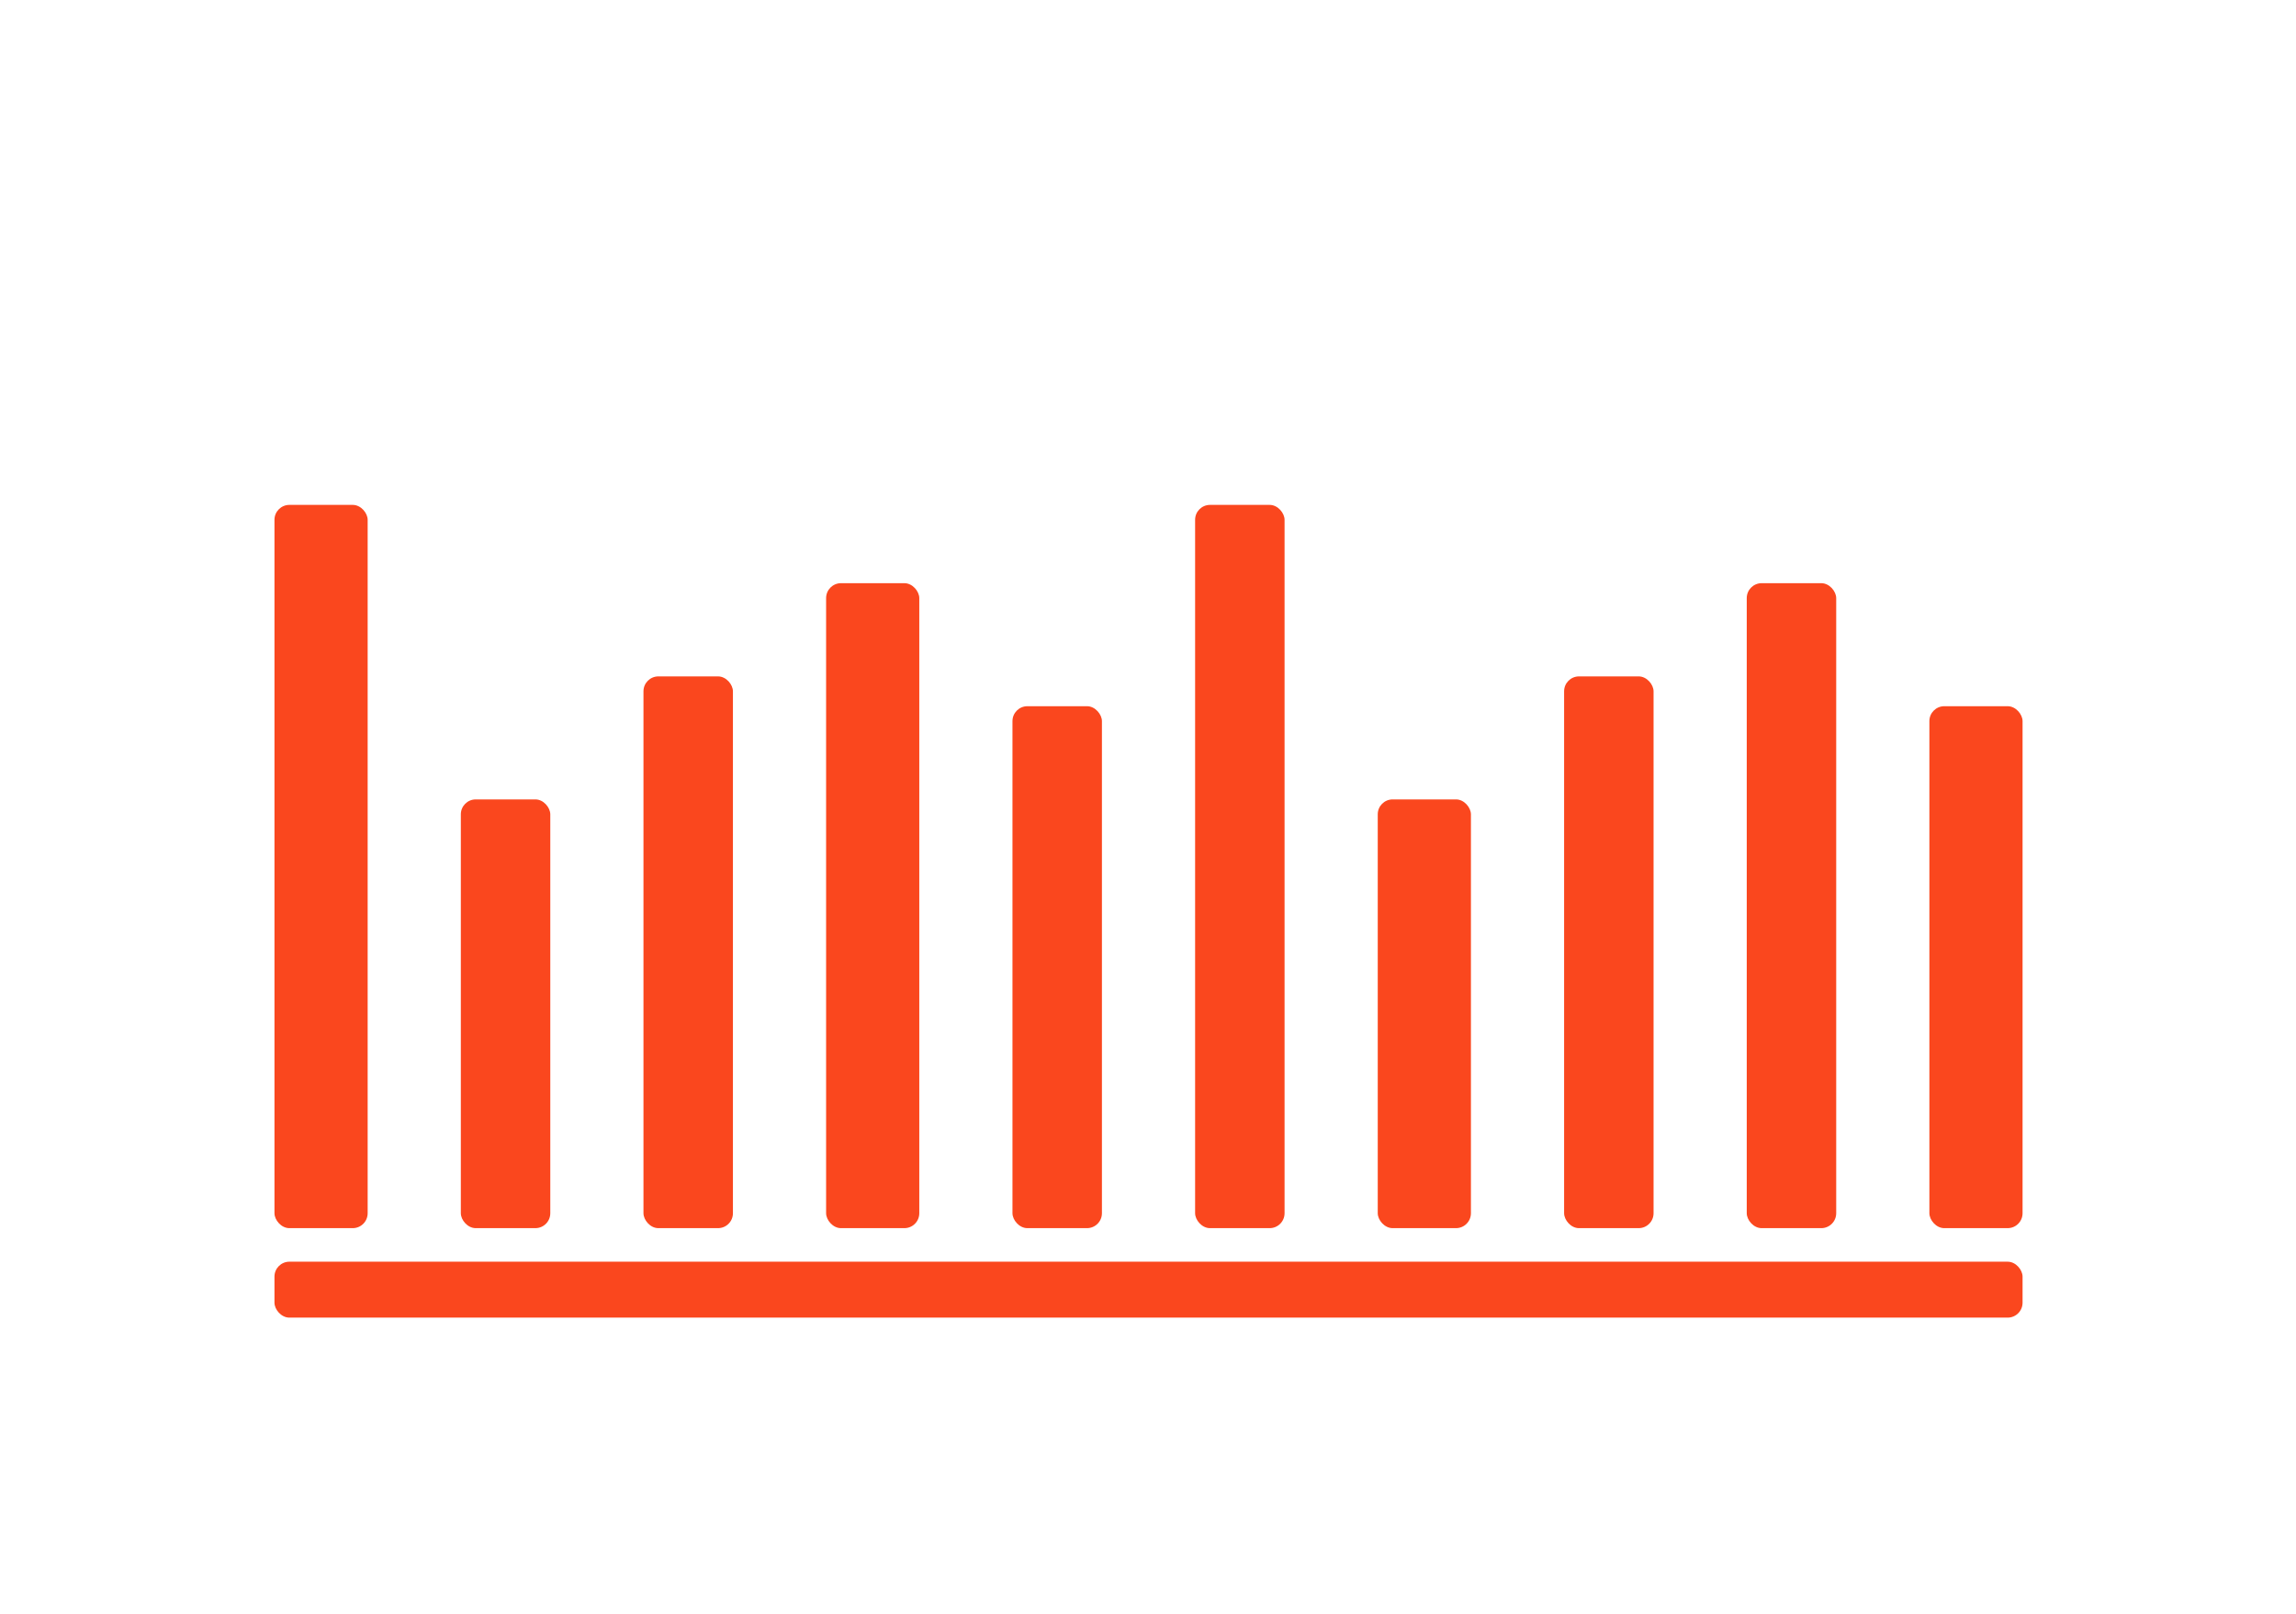
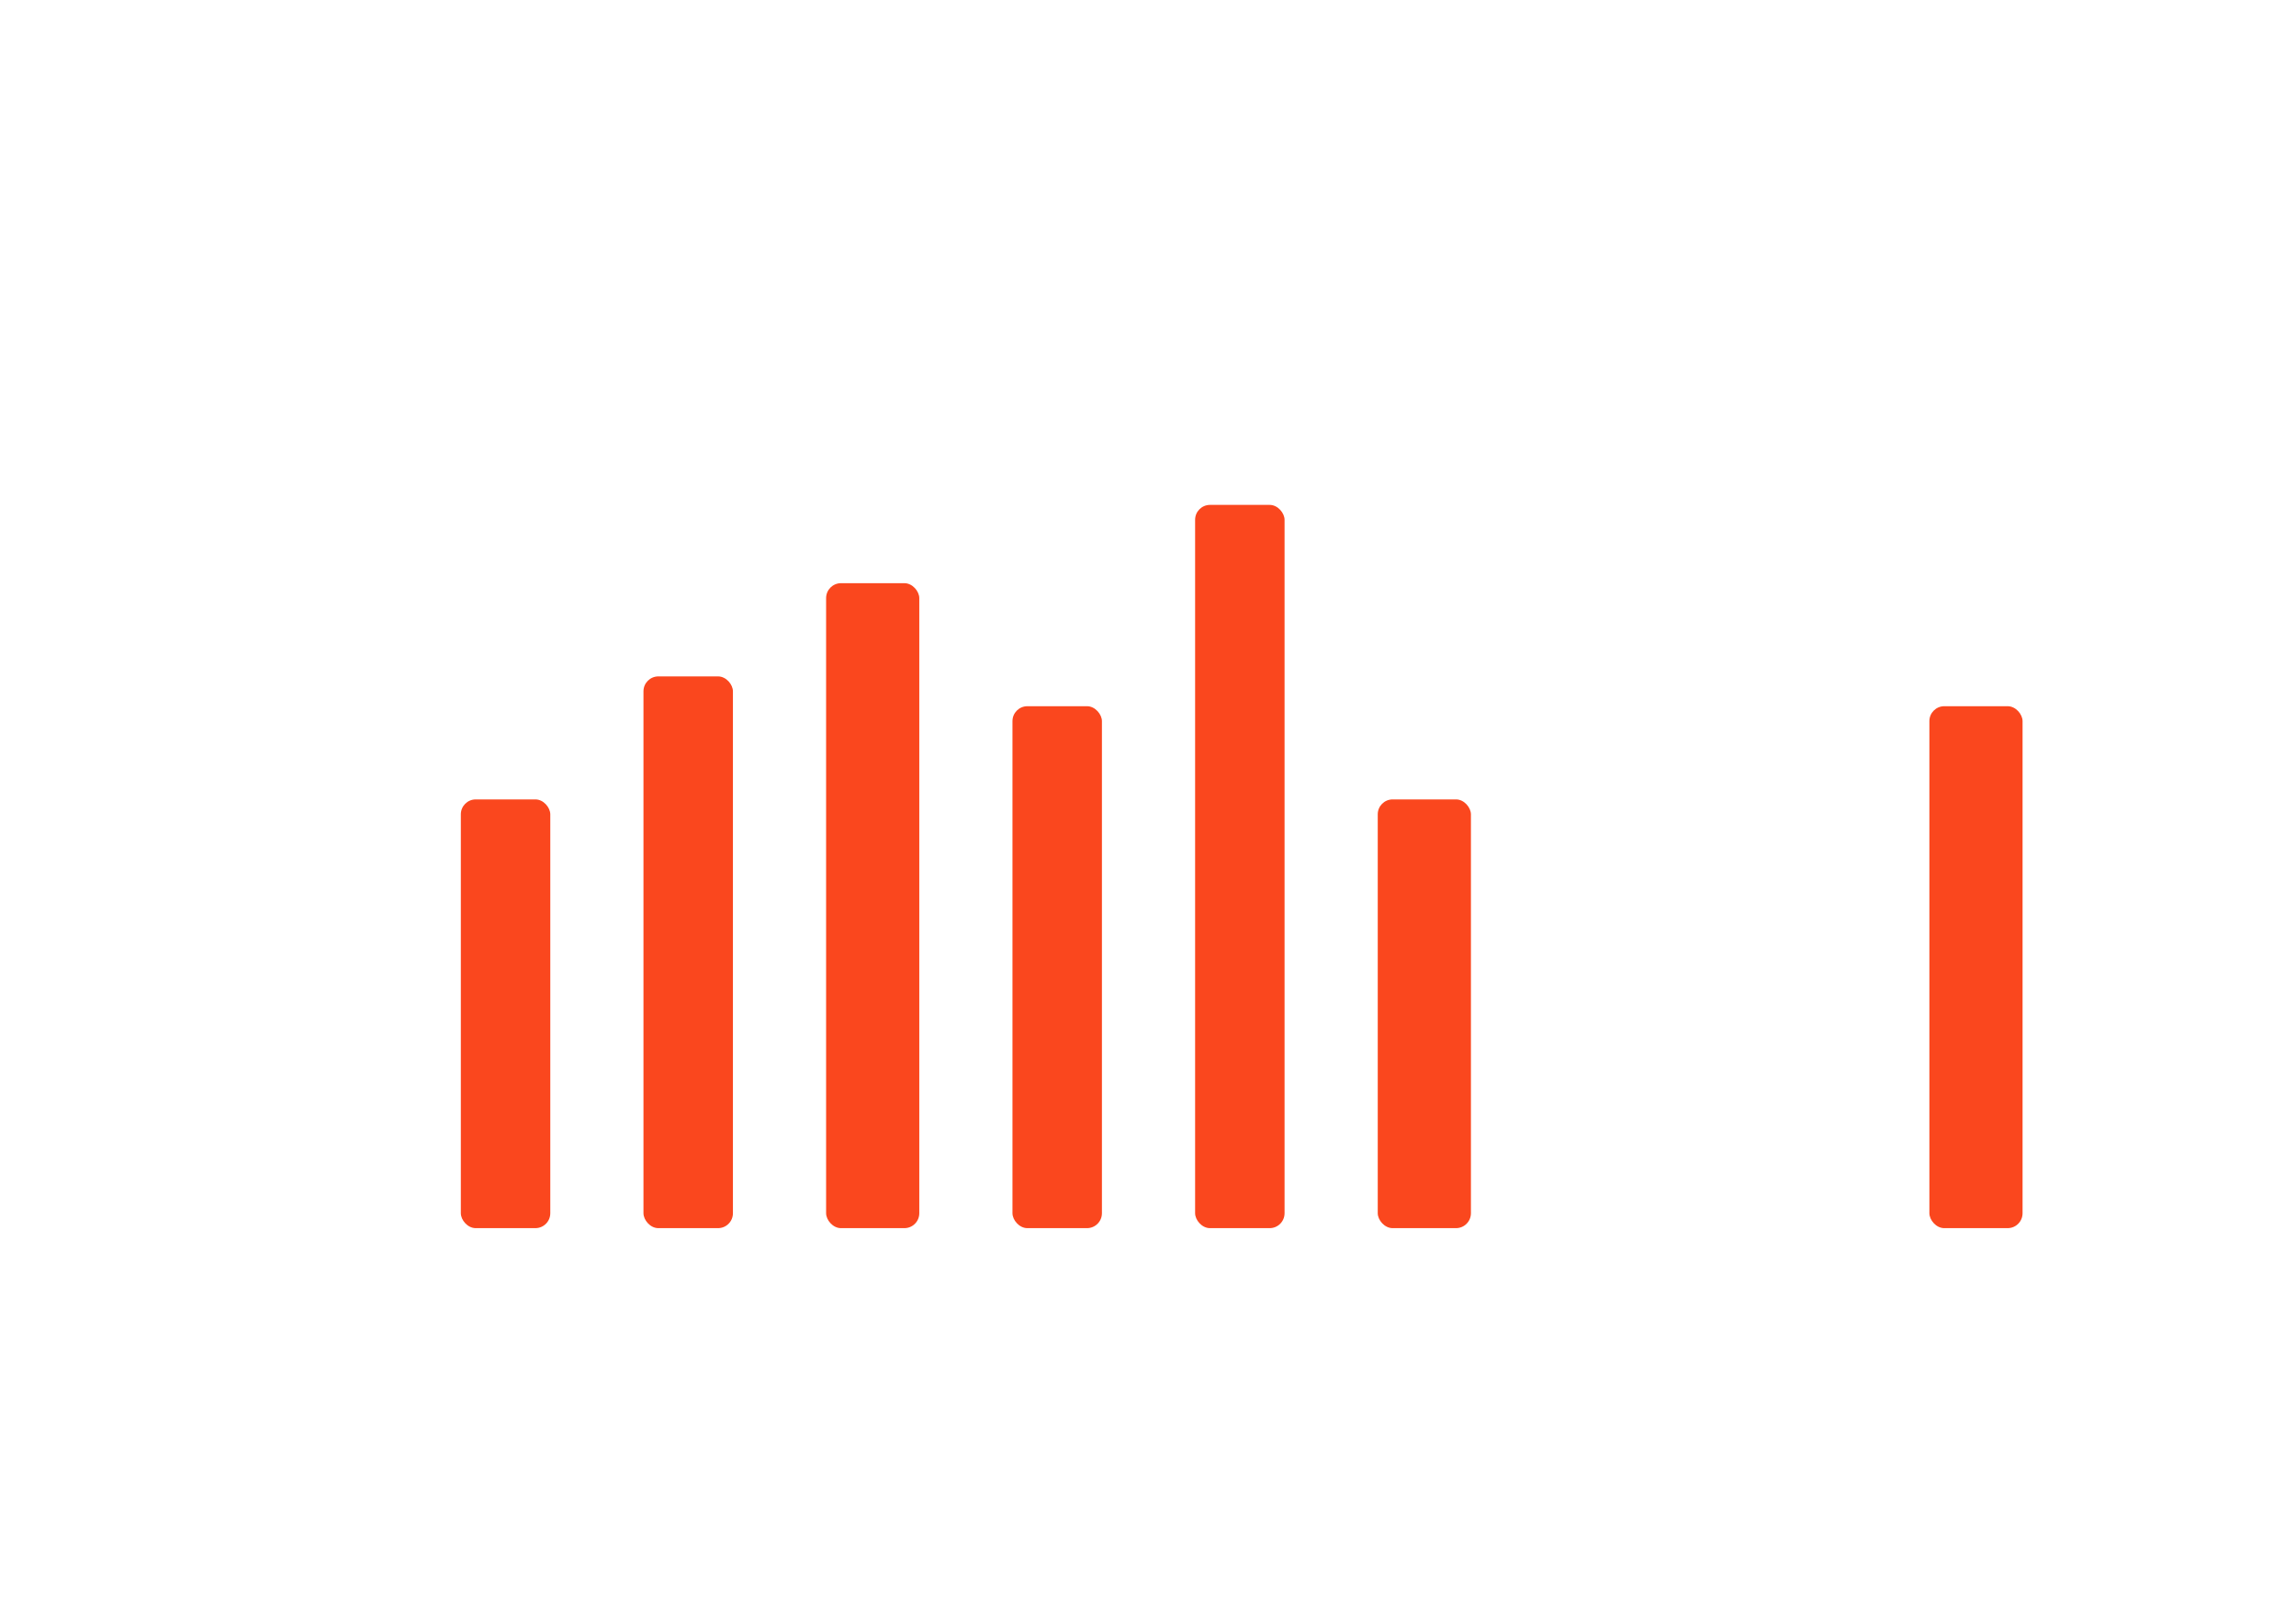
<svg xmlns="http://www.w3.org/2000/svg" width="616" height="433" viewBox="0 0 616 433" fill="none">
  <rect x="51.292" width="570" height="354" rx="31" transform="rotate(8.331 51.292 0)" fill="white" />
  <g filter="url(#filter0_d_481_140)">
-     <rect x="22.639" y="39.427" width="570" height="354" rx="31" fill="white" />
-   </g>
-   <rect x="73.639" y="135.427" width="25" height="194" rx="4" fill="#FA471E" />
+     </g>
  <rect x="320.639" y="135.427" width="24" height="194" rx="4" fill="#FA471E" />
  <rect x="123.639" y="214.427" width="24" height="115" rx="4" fill="#FA471E" />
  <rect x="369.639" y="214.427" width="25" height="115" rx="4" fill="#FA471E" />
  <rect x="172.639" y="181.427" width="24" height="148" rx="4" fill="#FA471E" />
-   <rect x="419.639" y="181.427" width="24" height="148" rx="4" fill="#FA471E" />
  <rect x="221.639" y="156.427" width="25" height="173" rx="4" fill="#FA471E" />
-   <rect x="468.639" y="156.427" width="24" height="173" rx="4" fill="#FA471E" />
-   <rect x="73.639" y="338.427" width="469" height="15" rx="4" fill="#FA471E" />
  <rect x="271.639" y="189.427" width="24" height="140" rx="4" fill="#FA471E" />
  <rect x="517.639" y="189.427" width="25" height="140" rx="4" fill="#FA471E" />
  <defs>
    <filter id="filter0_d_481_140" x="5.739" y="22.527" width="603.8" height="387.8" filterUnits="userSpaceOnUse" color-interpolation-filters="sRGB">
      <feFlood flood-opacity="0" result="BackgroundImageFix" />
      <feColorMatrix in="SourceAlpha" type="matrix" values="0 0 0 0 0 0 0 0 0 0 0 0 0 0 0 0 0 0 127 0" result="hardAlpha" />
      <feOffset />
      <feGaussianBlur stdDeviation="8.45" />
      <feComposite in2="hardAlpha" operator="out" />
      <feColorMatrix type="matrix" values="0 0 0 0 0 0 0 0 0 0 0 0 0 0 0 0 0 0 0.25 0" />
      <feBlend mode="normal" in2="BackgroundImageFix" result="effect1_dropShadow_481_140" />
      <feBlend mode="normal" in="SourceGraphic" in2="effect1_dropShadow_481_140" result="shape" />
    </filter>
  </defs>
</svg>